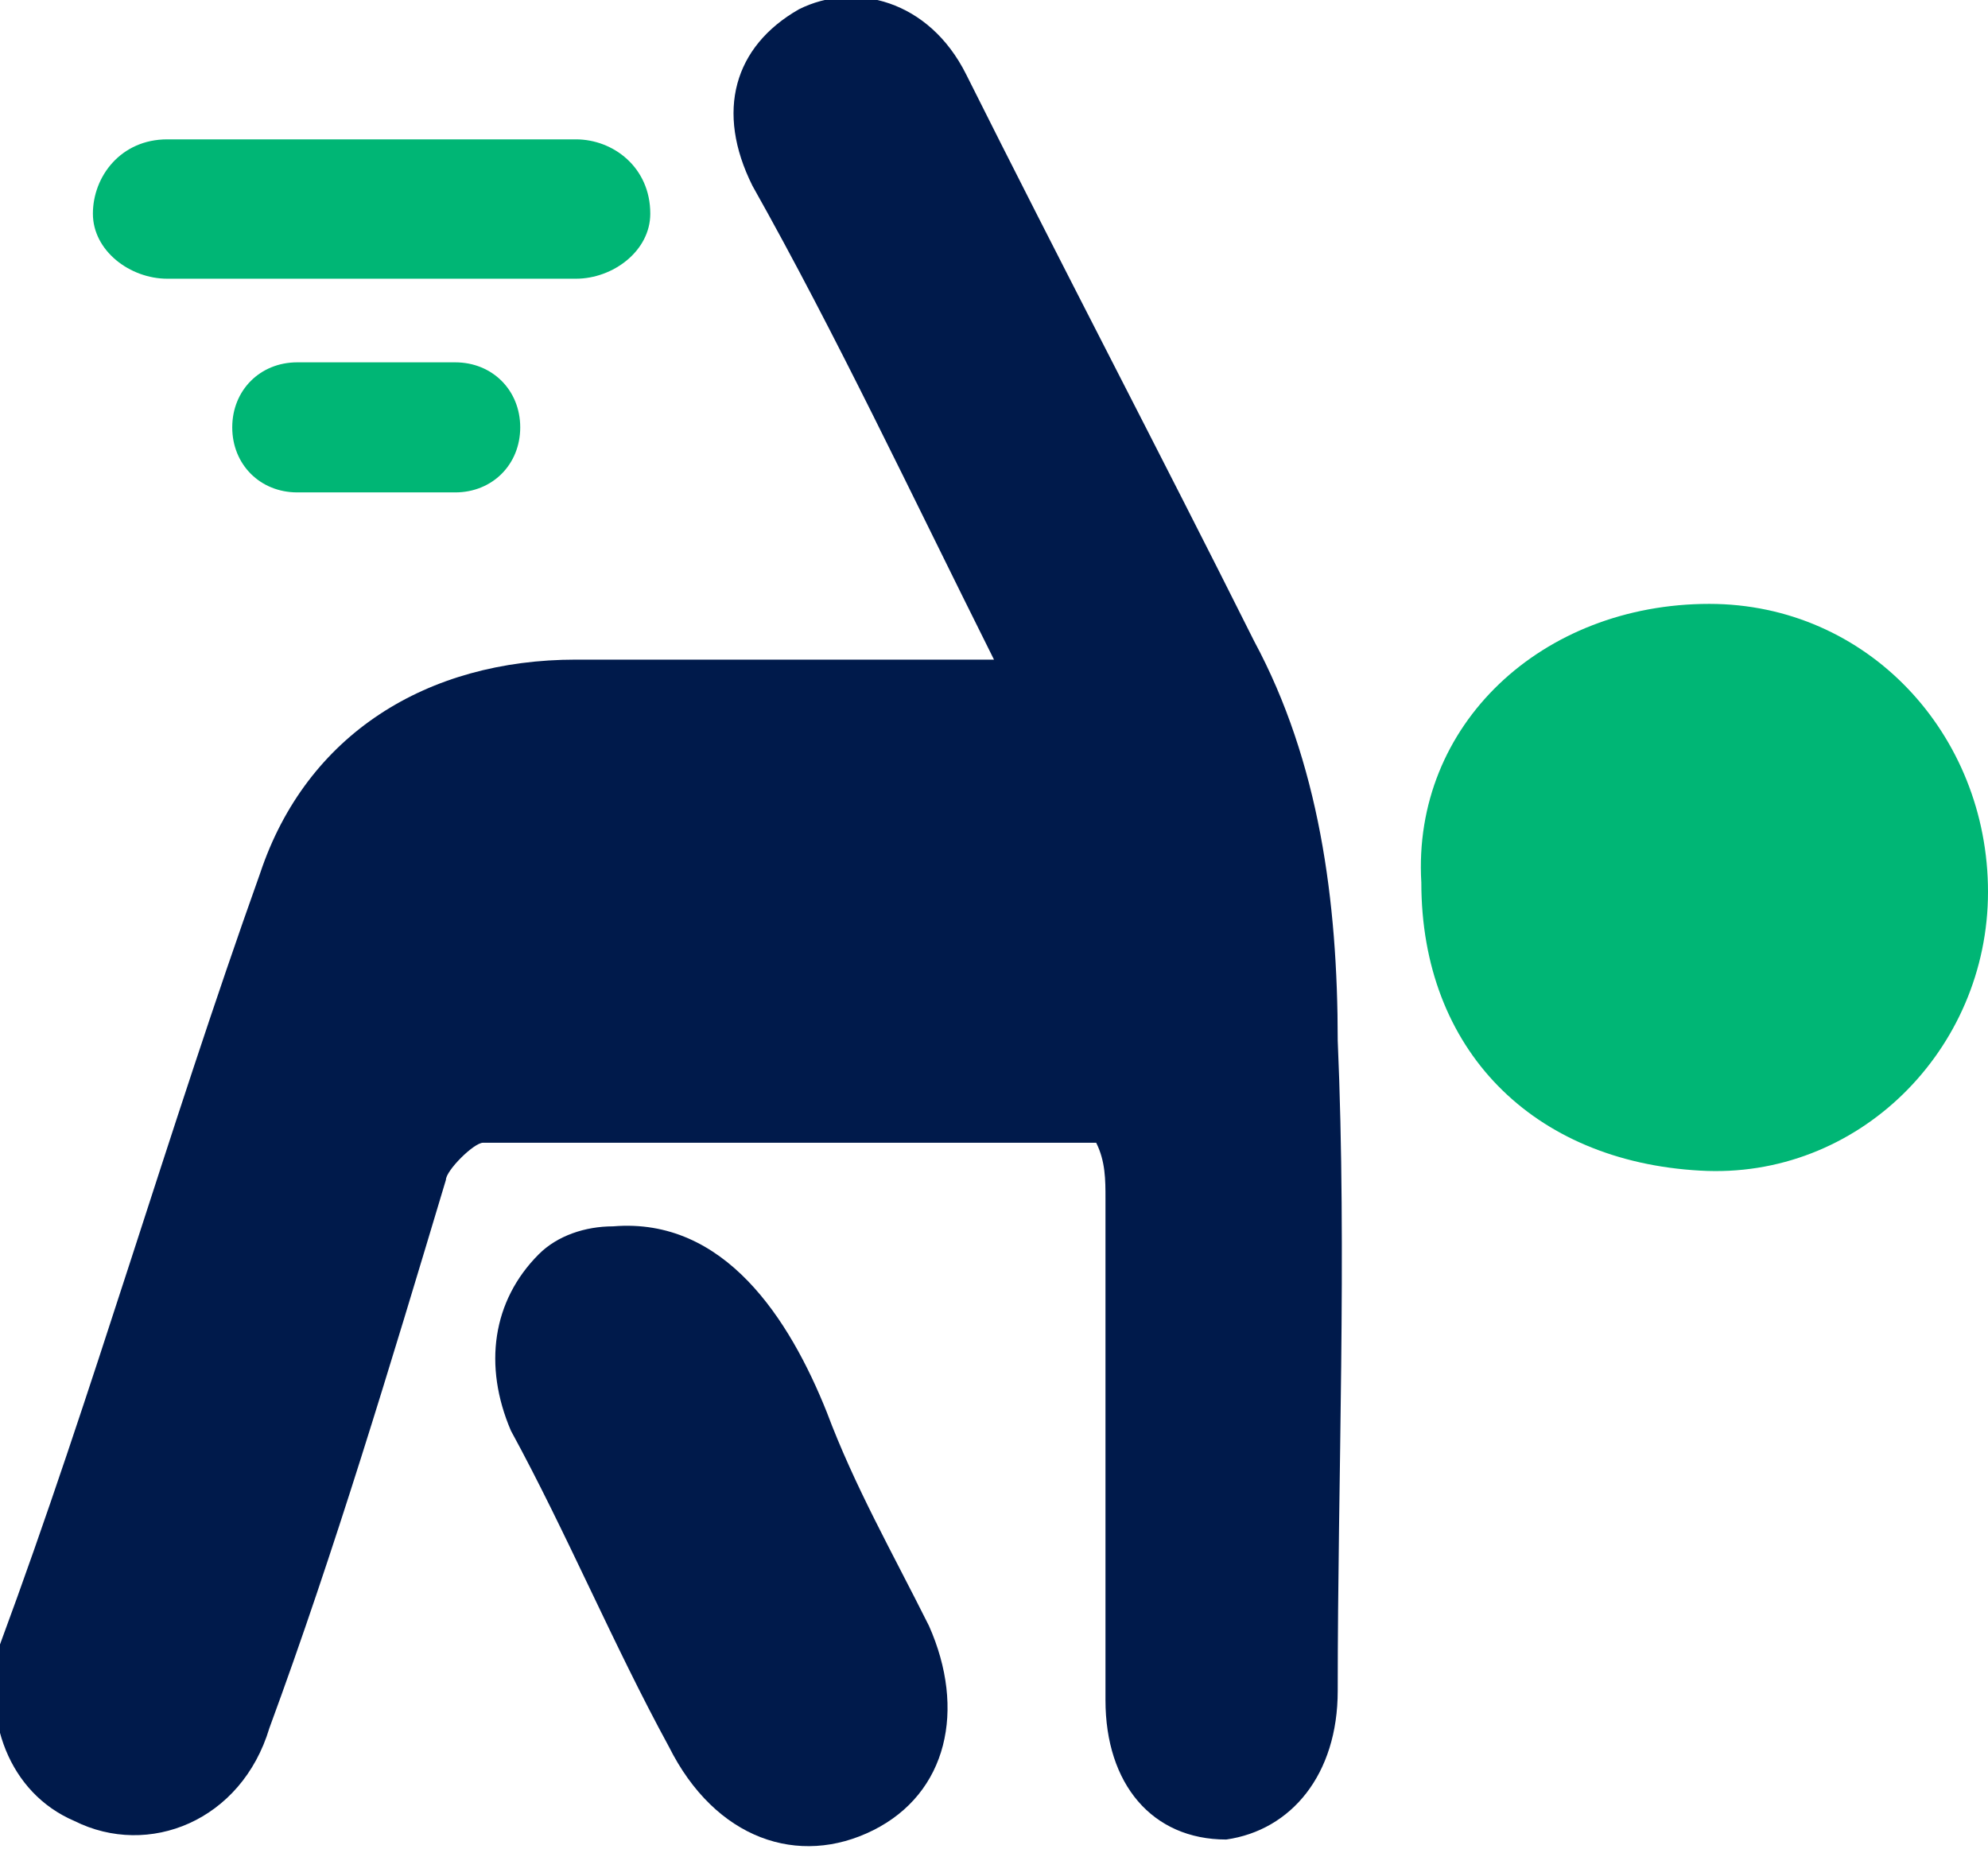
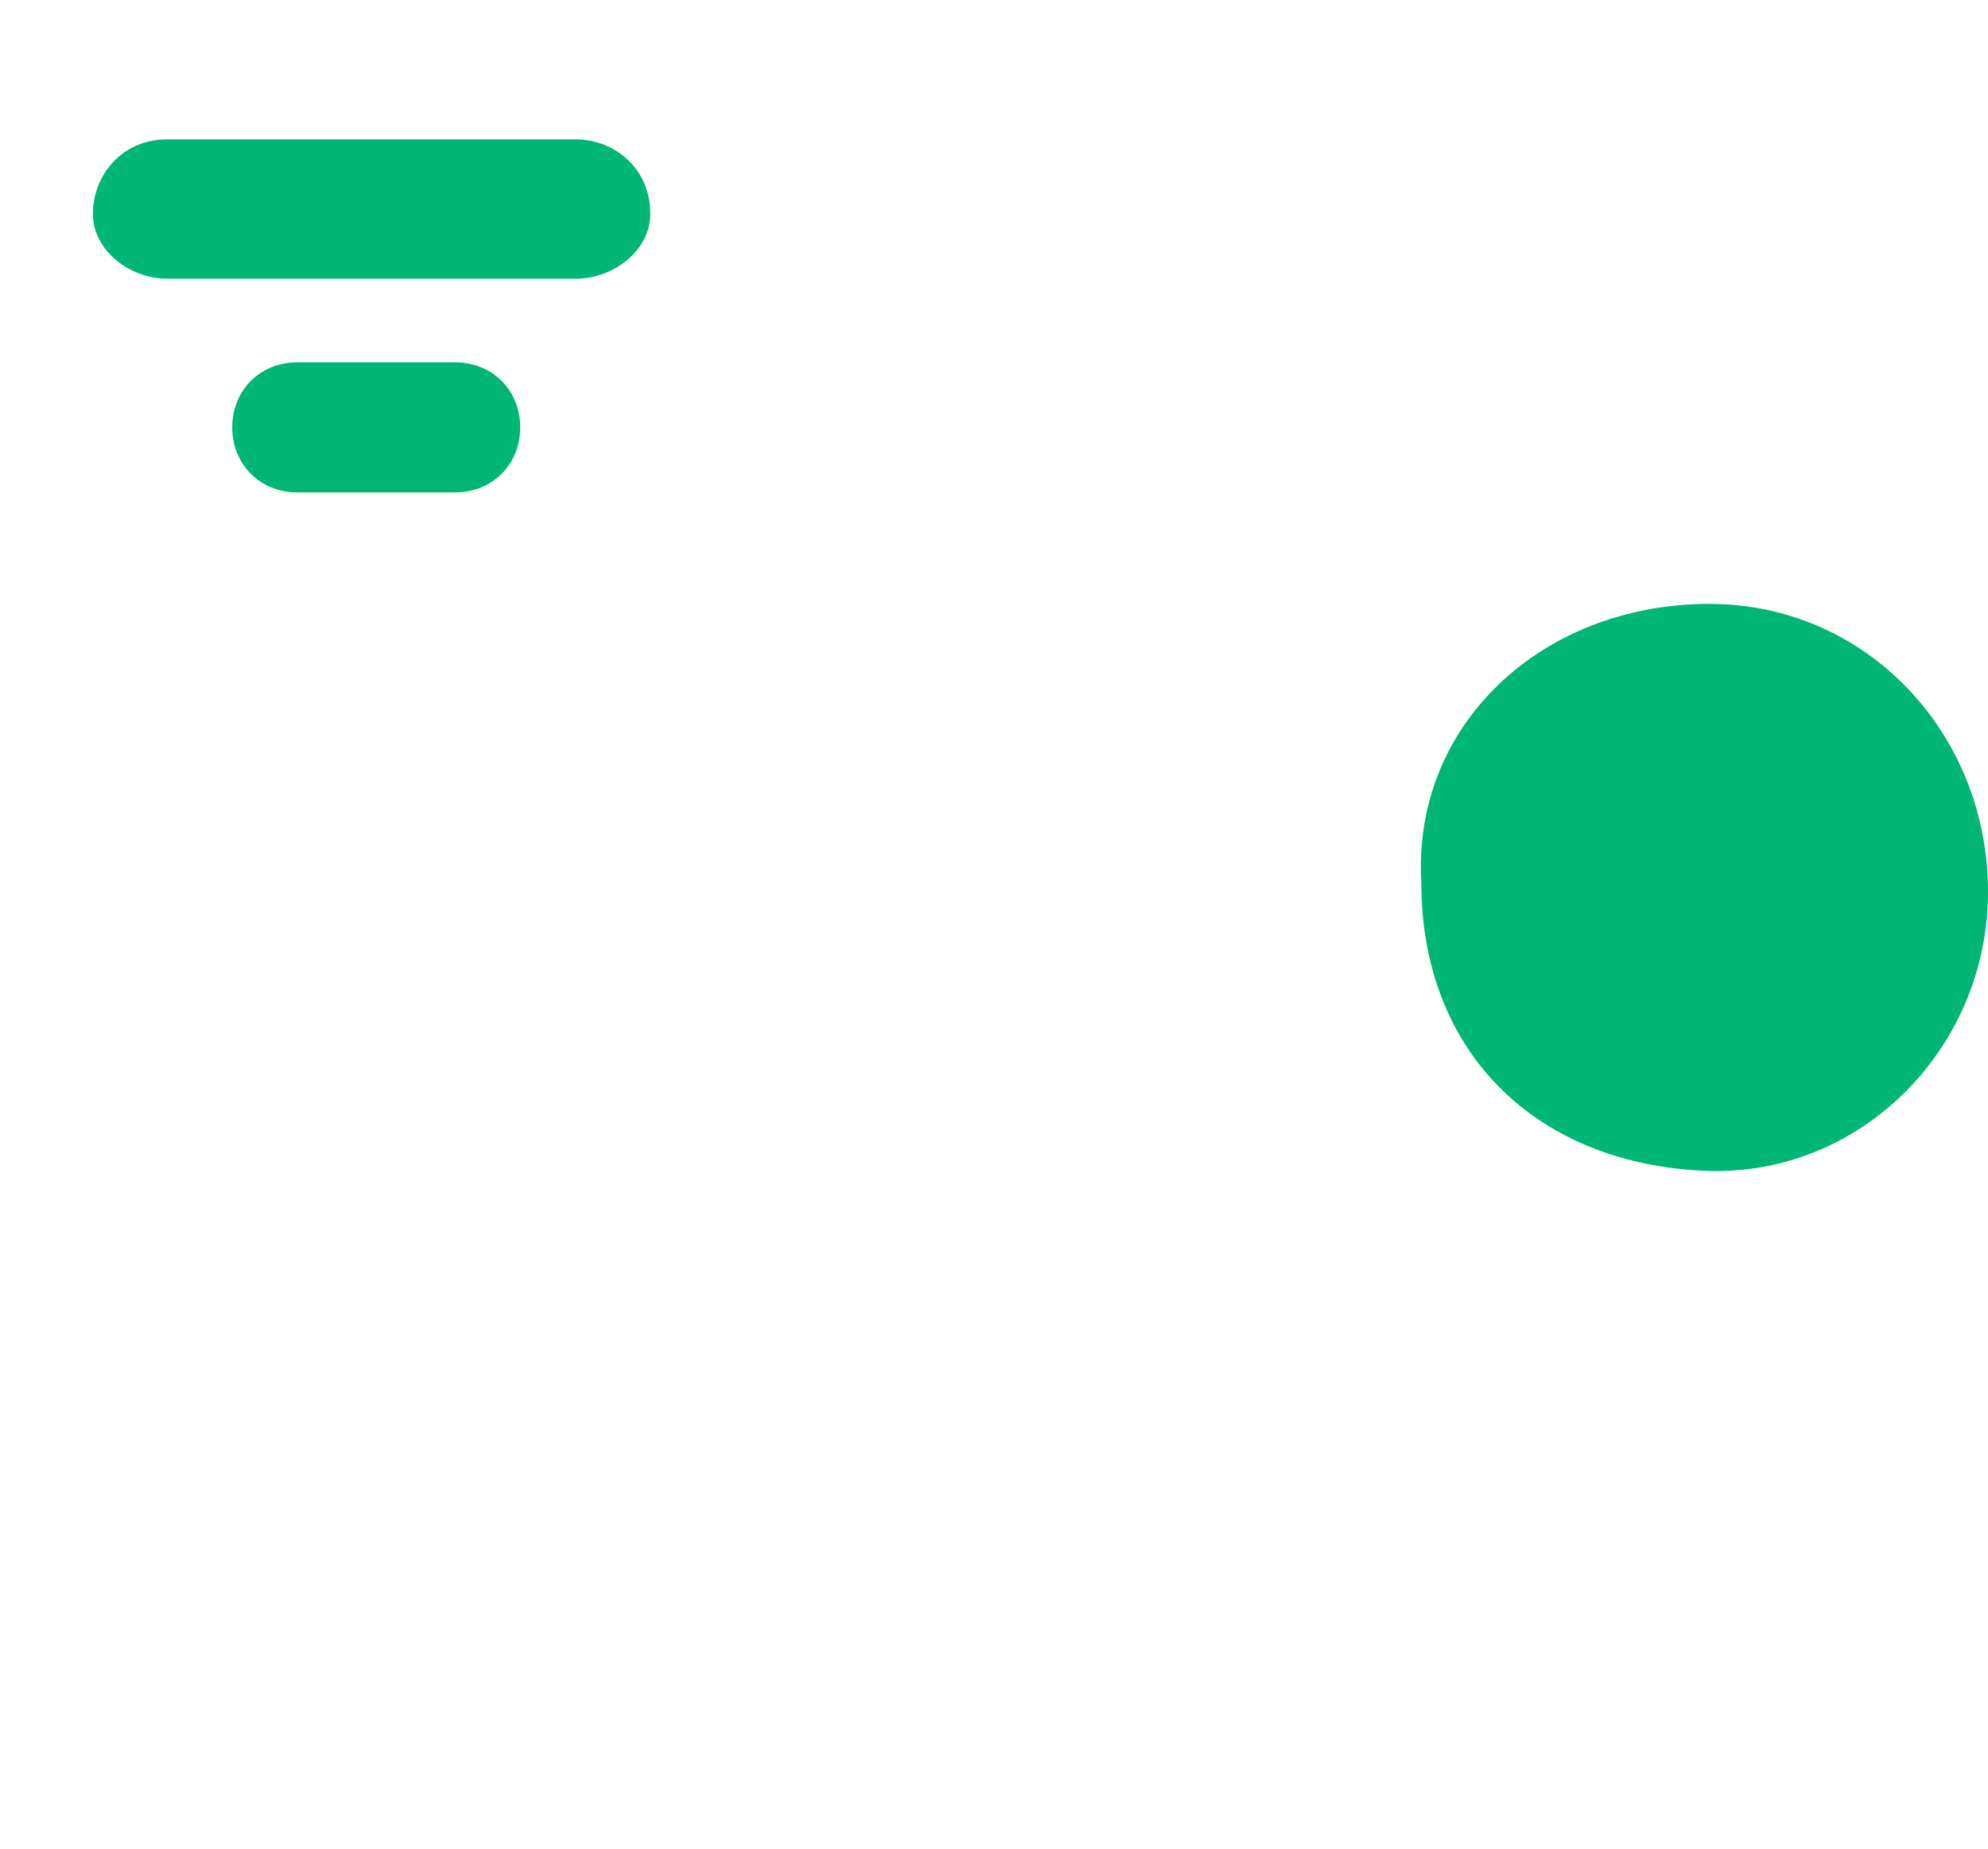
<svg xmlns="http://www.w3.org/2000/svg" version="1.1" id="레이어_1" x="0px" y="0px" viewBox="0 0 21.4 19.9" style="enable-background:new 0 0 21.4 19.9;" xml:space="preserve">
  <style type="text/css">
	.st0{fill-rule:evenodd;clip-rule:evenodd;fill:#001A4B;}
	.st1{fill-rule:evenodd;clip-rule:evenodd;fill:#00B675;}
</style>
  <g>
    <g>
-       <path class="st0" d="M10.7,7.1C9.8,5.3,9,3.6,8.1,2C7.7,1.2,7.9,0.5,8.6,0.1c0.6-0.3,1.4-0.1,1.8,0.7c1,2,2.1,4.1,3.1,6.1    c0.7,1.3,0.9,2.8,0.9,4.3c0.1,2.3,0,4.7,0,7c0,0.9-0.5,1.5-1.2,1.6c-0.8,0-1.3-0.6-1.3-1.5c0-1.8,0-3.6,0-5.4c0-0.2,0-0.4-0.1-0.6    c-2.2,0-4.4,0-6.6,0c-0.1,0-0.4,0.3-0.4,0.4c-0.6,2-1.2,4-1.9,5.9c-0.3,1-1.3,1.4-2.1,1c-0.7-0.3-1-1.1-0.8-1.9    C1,15,1.8,12.2,2.8,9.4c0.5-1.5,1.8-2.3,3.4-2.3c1.2,0,2.4,0,3.6,0C10.1,7.1,10.4,7.1,10.7,7.1z" />
-     </g>
+       </g>
    <g>
      <path class="st1" d="M18.4,6.5c1.7,0,3,1.4,3,3.1c0,1.7-1.4,3.1-3.1,3c-1.8-0.1-3-1.3-3-3.1C15.2,7.8,16.6,6.5,18.4,6.5z" />
    </g>
    <g>
-       <path class="st0" d="M5.8,13.5c0.2-0.2,0.5-0.3,0.8-0.3c1.2-0.1,1.9,1,2.3,2c0.3,0.8,0.7,1.5,1.1,2.3c0.4,0.9,0.2,1.8-0.6,2.2    c-0.8,0.4-1.7,0.1-2.2-0.9c-0.6-1.1-1.1-2.3-1.7-3.4C5.2,14.7,5.3,14,5.8,13.5z" />
-     </g>
+       </g>
  </g>
  <g>
    <path class="st1" d="M4.9,3.9c0.4,0,0.7,0.3,0.7,0.7l0,0c0,0.4-0.3,0.7-0.7,0.7H3.2c-0.4,0-0.7-0.3-0.7-0.7l0,0   c0-0.4,0.3-0.7,0.7-0.7H4.9z" />
  </g>
  <g>
    <path class="st1" d="M6.2,1.5C6.6,1.5,7,1.8,7,2.3l0,0C7,2.7,6.6,3,6.2,3H1.8C1.4,3,1,2.7,1,2.3l0,0c0-0.4,0.3-0.8,0.8-0.8H6.2z" />
  </g>
</svg>